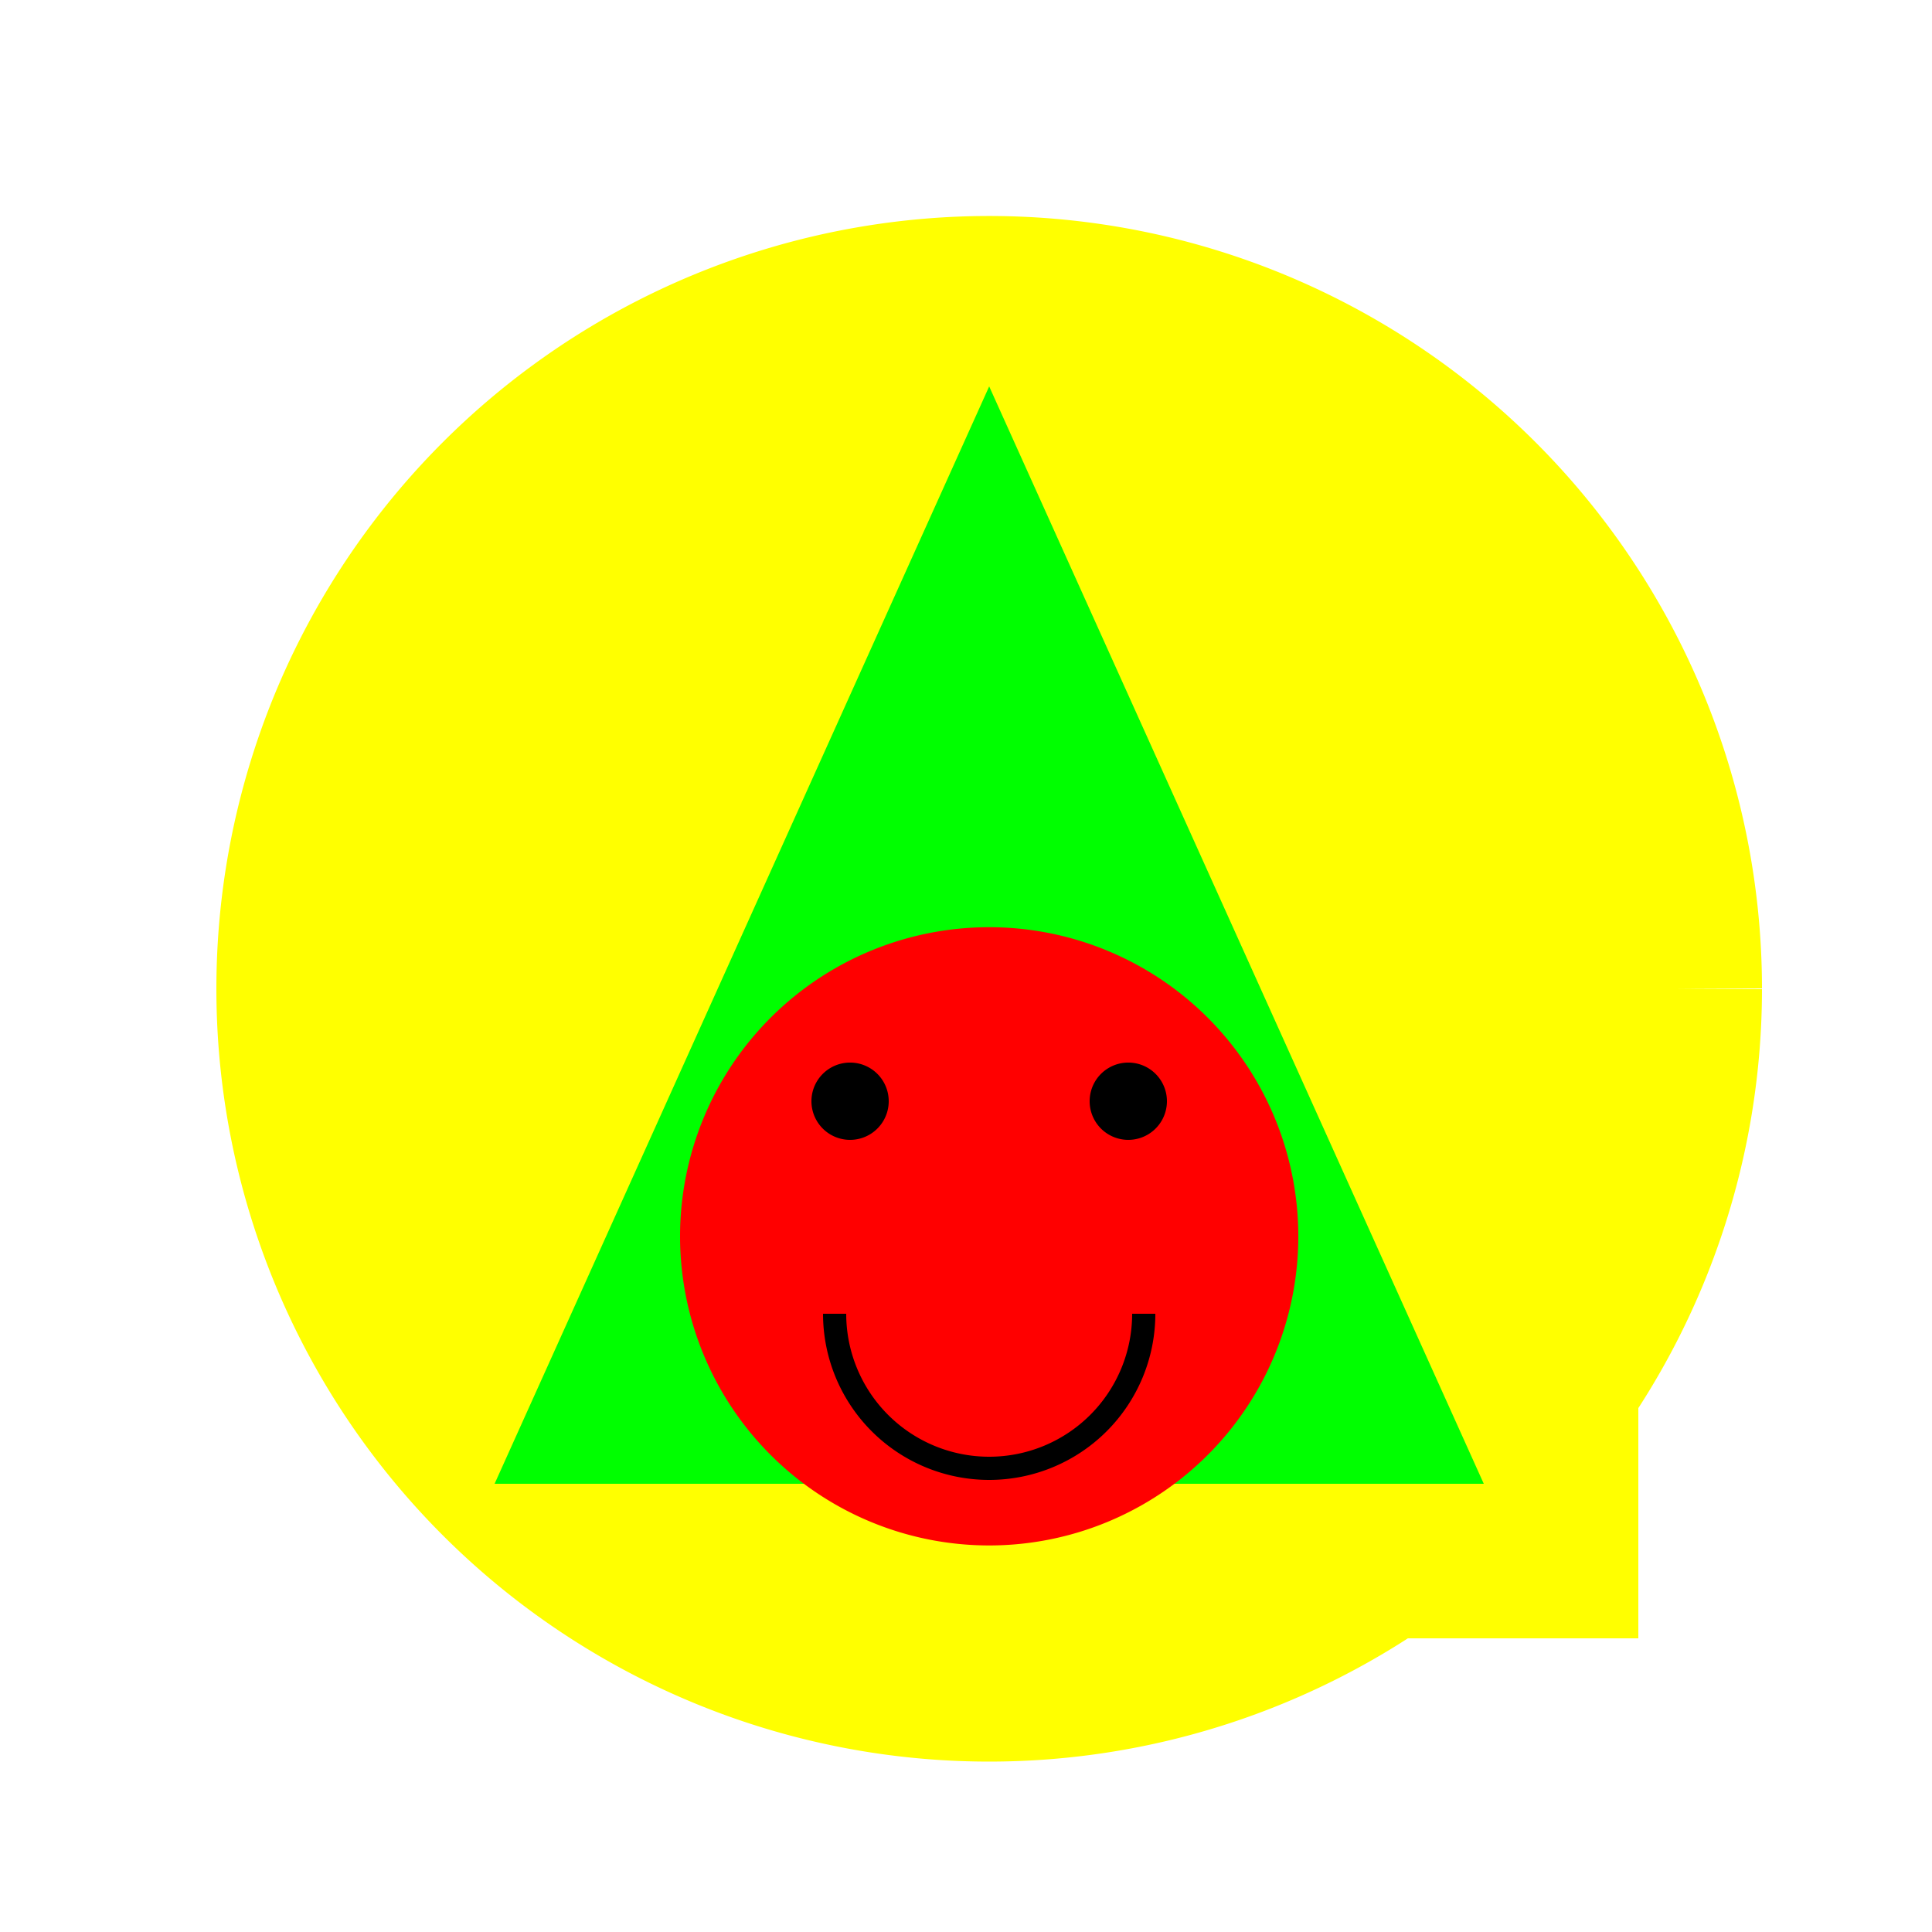
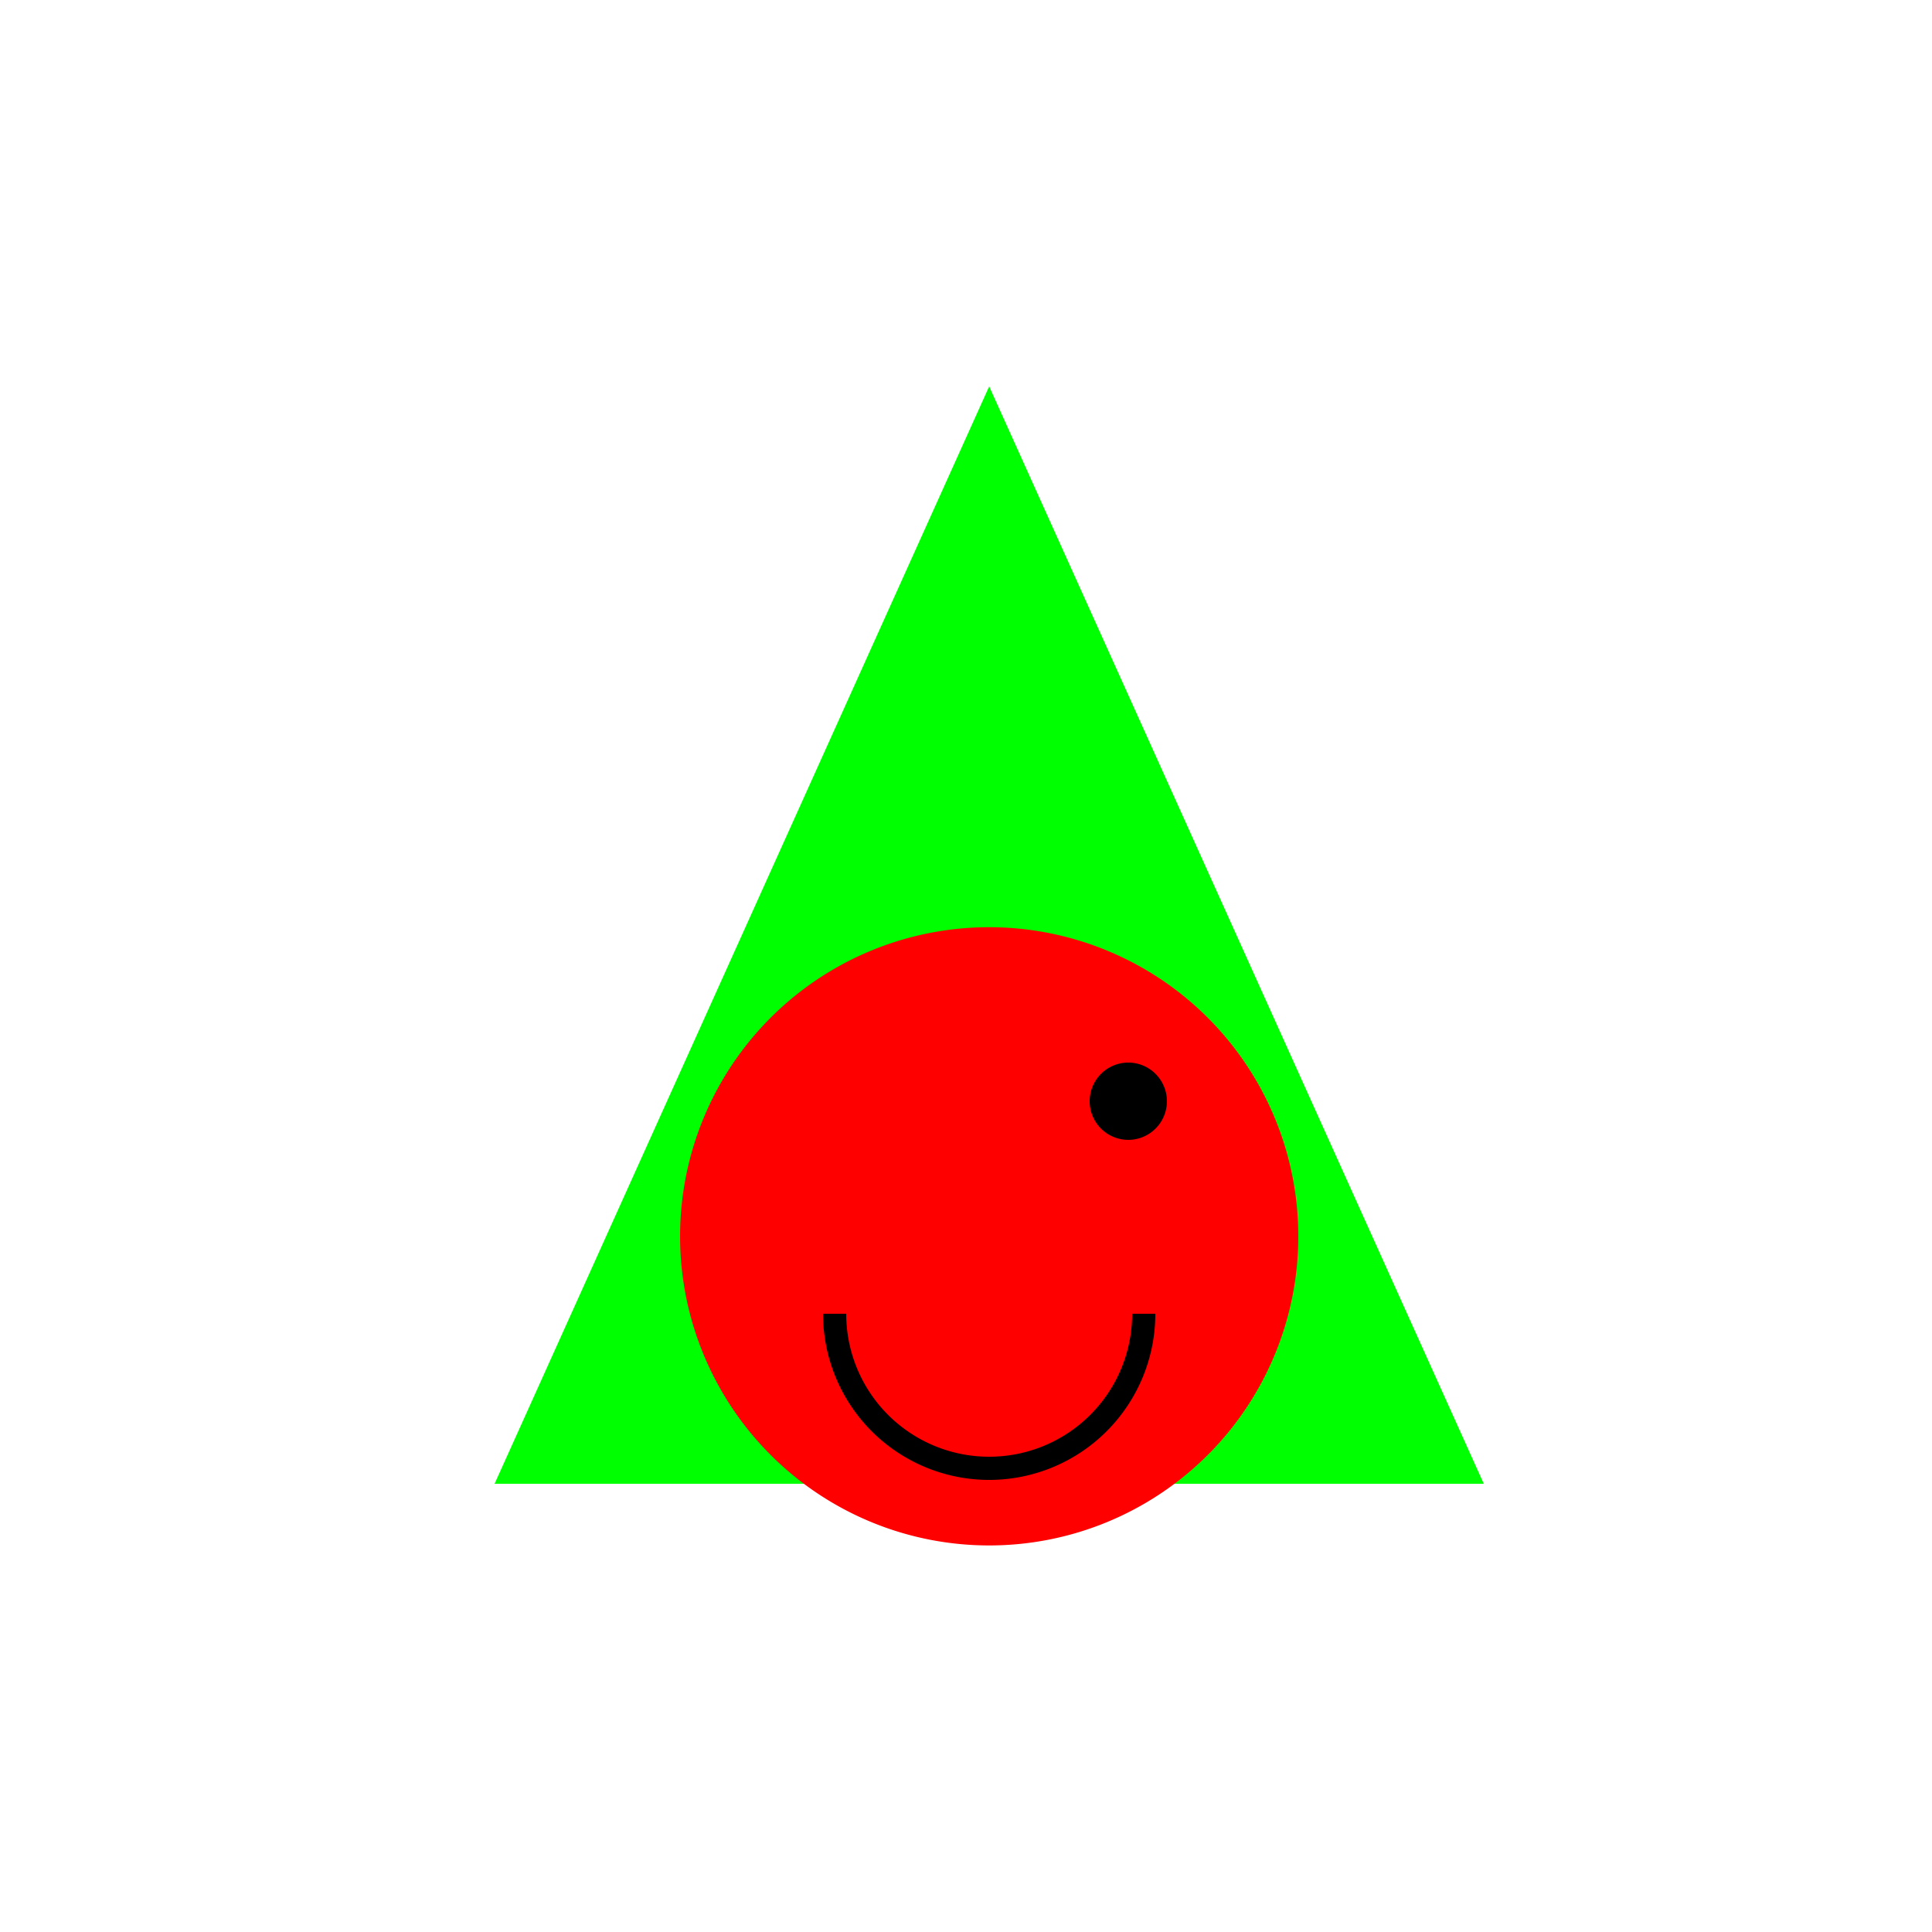
<svg xmlns="http://www.w3.org/2000/svg" width="500" height="500">
  <defs />
  <g>
    <rect fill="#FFFFFF" stroke="none" x="0" y="0" width="512" height="512" />
-     <path fill="#FFFF00" stroke="none" paint-order="stroke fill markers" d=" M 456 256 A 200 200 0 1 1 456 255.8 L 416 256 A 160 160 0 1 1 416 255.84 M 200 200 L 424 200 L 424 424 L 200 424 L 200 200 Z" />
    <path fill="#00FF00" stroke="none" paint-order="stroke fill markers" d=" M 256 100 L 128 384 L 384 384 Z" />
    <path fill="#FF0000" stroke="none" paint-order="stroke fill markers" d=" M 336 320 A 80 80 0 1 1 336 319.92" />
-     <path fill="#000000" stroke="none" paint-order="stroke fill markers" d=" M 230 285 A 10 10 0 1 1 230 284.99" />
    <path fill="#000000" stroke="none" paint-order="stroke fill markers" d=" M 302 285 A 10 10 0 1 1 302 284.99" />
    <path fill="none" stroke="#000000" paint-order="fill stroke markers" d=" M 296 340 A 40 40 0 0 1 216 340" stroke-miterlimit="10" stroke-width="6" stroke-dasharray="" />
  </g>
</svg>